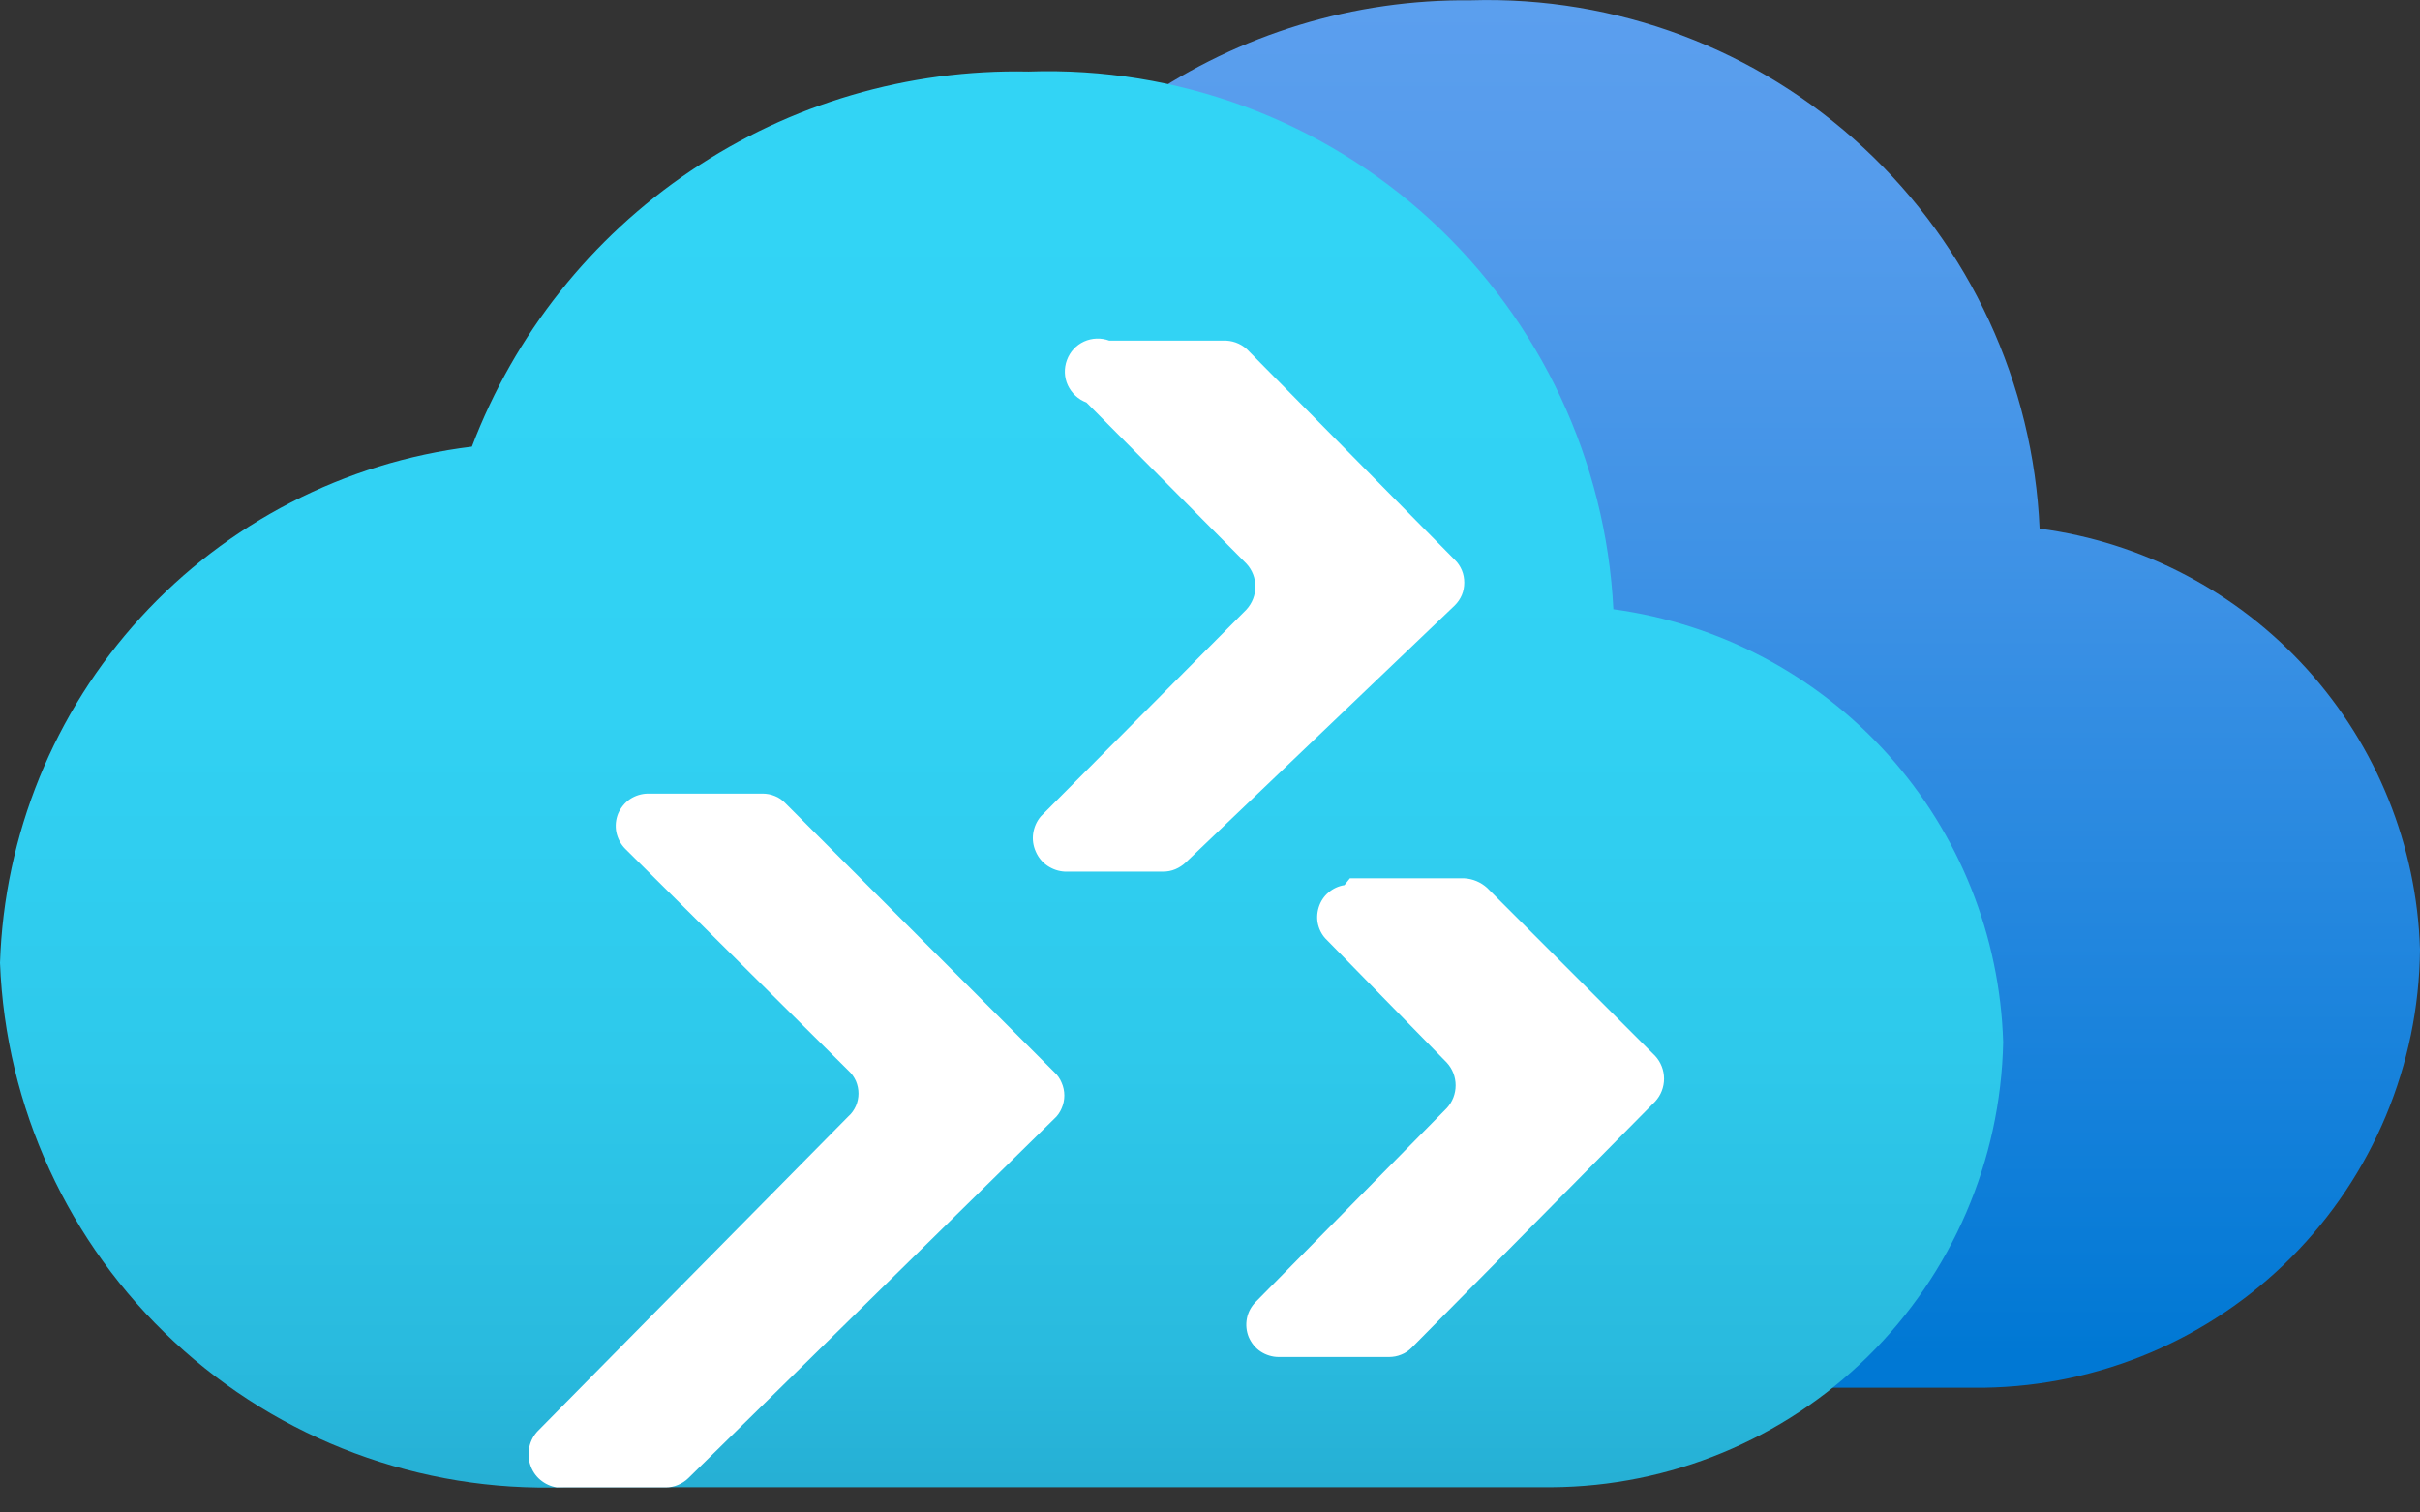
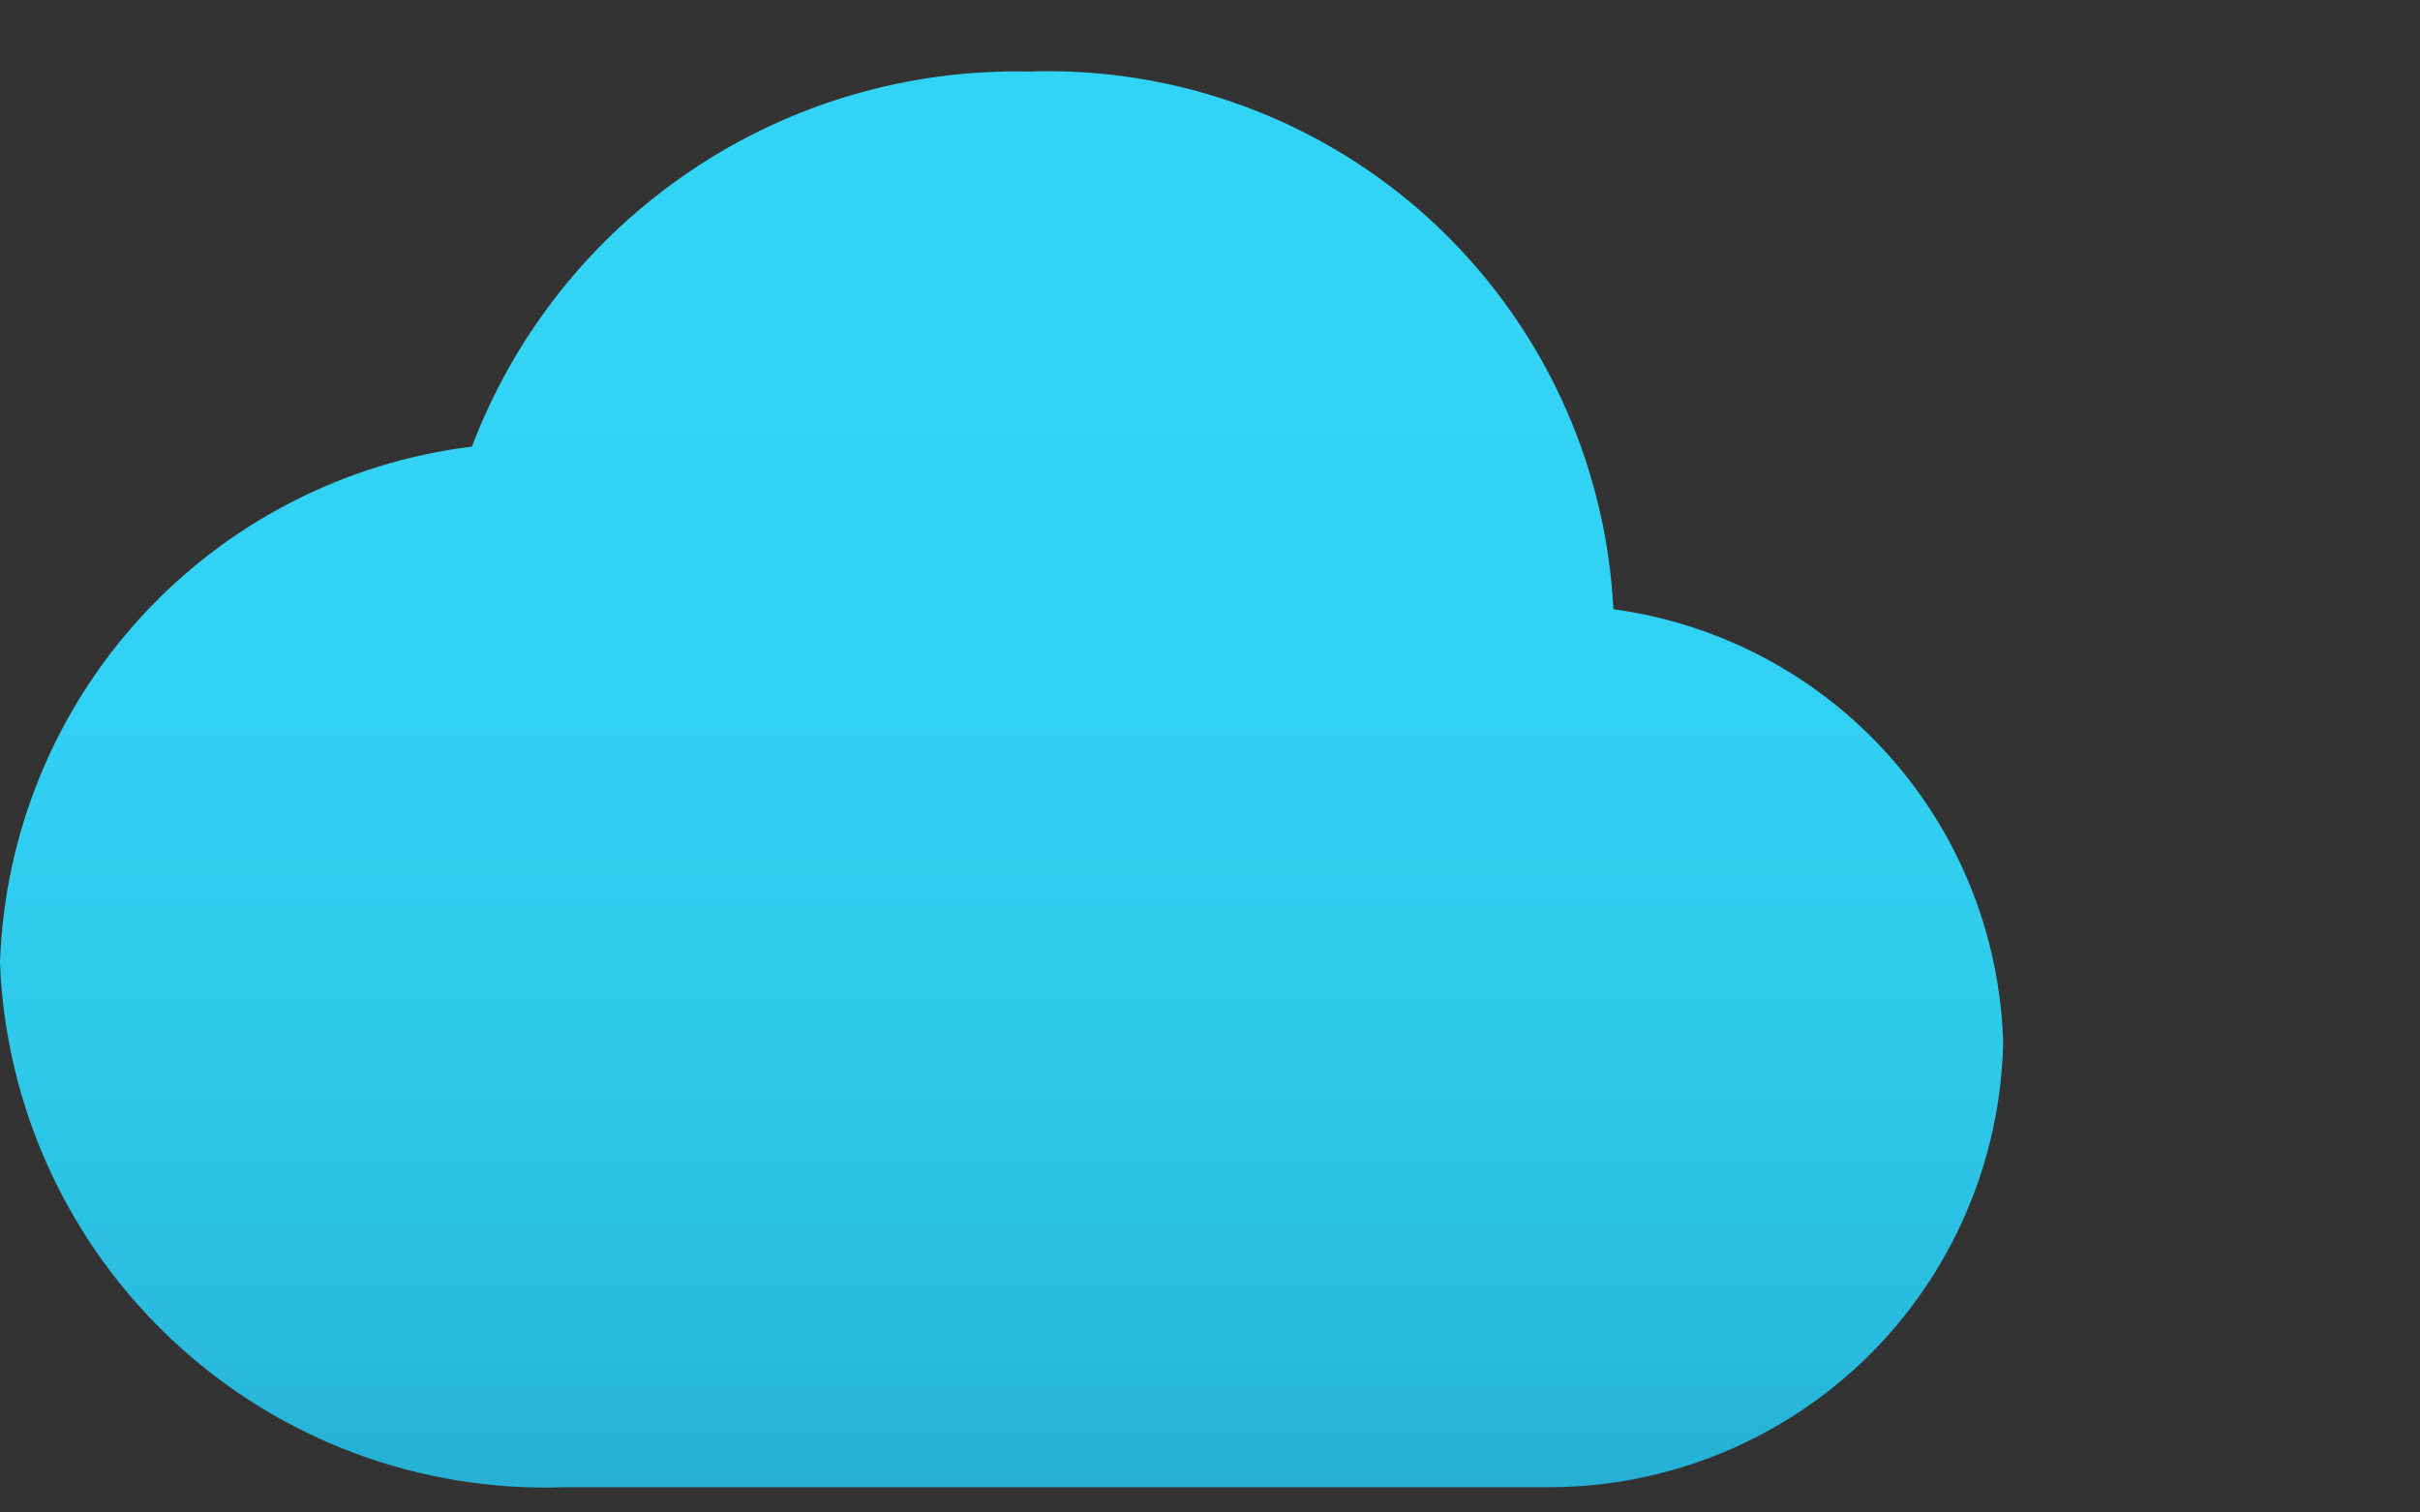
<svg xmlns="http://www.w3.org/2000/svg" width="16" height="10" viewBox="0 0 16 10" fill="none">
  <rect x="0" y="0" width="16" height="10" fill="#333333" stroke="none" />
-   <path d="M16 6.277C15.979 5.591 15.714 4.934 15.253 4.424C14.793 3.915 14.166 3.585 13.485 3.495C13.443 2.535 13.025 1.631 12.321 0.977C11.618 0.323 10.685 -0.027 9.725 0.002C8.952 -0.006 8.197 0.224 7.56 0.661C6.924 1.099 6.438 1.722 6.169 2.446C5.34 2.543 4.573 2.936 4.011 3.553C3.449 4.171 3.129 4.971 3.111 5.806C3.16 6.729 3.565 7.596 4.242 8.225C4.919 8.854 5.814 9.195 6.738 9.175H12.96H13.12C13.883 9.163 14.612 8.854 15.15 8.312C15.688 7.771 15.993 7.041 16 6.277V6.277Z" fill="url(#paint0_linear_646_146027)" />
  <path d="M13.244 6.891C13.223 6.186 12.953 5.511 12.481 4.987C12.009 4.462 11.366 4.123 10.667 4.028C10.618 3.047 10.185 2.124 9.462 1.458C8.739 0.793 7.782 0.439 6.8 0.473C6.006 0.456 5.225 0.685 4.567 1.129C3.908 1.573 3.402 2.21 3.12 2.953C2.278 3.056 1.501 3.457 0.929 4.083C0.357 4.709 0.028 5.519 0 6.366C0.037 7.32 0.451 8.221 1.151 8.871C1.85 9.521 2.779 9.867 3.733 9.833H4.062H10.098H10.258C11.041 9.828 11.791 9.518 12.349 8.969C12.907 8.419 13.228 7.674 13.244 6.891V6.891Z" fill="url(#paint1_linear_646_146027)" />
-   <path d="M4.285 5.247H5.041C5.069 5.247 5.097 5.252 5.123 5.263C5.149 5.273 5.172 5.289 5.192 5.31L6.969 7.087C6.991 7.107 7.008 7.131 7.019 7.158C7.031 7.185 7.037 7.214 7.037 7.243C7.037 7.272 7.031 7.301 7.019 7.328C7.008 7.354 6.991 7.379 6.969 7.398L4.552 9.772C4.532 9.792 4.508 9.807 4.482 9.818C4.456 9.829 4.429 9.834 4.401 9.834H3.681C3.641 9.828 3.603 9.81 3.572 9.784C3.541 9.758 3.518 9.723 3.506 9.685C3.493 9.647 3.491 9.605 3.5 9.566C3.509 9.526 3.528 9.49 3.556 9.461L5.609 7.381C5.631 7.362 5.647 7.338 5.659 7.312C5.67 7.286 5.676 7.258 5.676 7.23C5.676 7.201 5.67 7.173 5.659 7.147C5.647 7.121 5.631 7.098 5.609 7.078L4.134 5.612C4.104 5.582 4.084 5.544 4.075 5.502C4.067 5.461 4.071 5.418 4.087 5.379C4.104 5.34 4.131 5.307 4.166 5.283C4.201 5.26 4.243 5.247 4.285 5.247V5.247ZM7.334 2.252H8.107C8.165 2.255 8.219 2.28 8.258 2.323L9.618 3.701C9.638 3.72 9.654 3.744 9.665 3.77C9.676 3.796 9.681 3.824 9.681 3.852C9.681 3.88 9.676 3.908 9.665 3.934C9.654 3.96 9.638 3.983 9.618 4.003L7.841 5.701C7.821 5.72 7.797 5.736 7.771 5.747C7.745 5.758 7.718 5.763 7.689 5.763H7.041C6.999 5.761 6.959 5.747 6.925 5.724C6.891 5.701 6.864 5.668 6.848 5.63C6.831 5.592 6.825 5.551 6.831 5.51C6.837 5.469 6.854 5.43 6.881 5.398L8.241 4.03C8.279 3.988 8.3 3.935 8.3 3.878C8.3 3.822 8.279 3.768 8.241 3.727L7.183 2.661C7.129 2.641 7.085 2.6 7.06 2.547C7.036 2.495 7.034 2.435 7.054 2.381C7.074 2.326 7.115 2.282 7.167 2.258C7.22 2.234 7.28 2.232 7.334 2.252V2.252ZM8.925 5.807H9.681C9.737 5.81 9.79 5.832 9.832 5.87L10.943 6.981C10.981 7.022 11.002 7.076 11.002 7.132C11.002 7.188 10.981 7.242 10.943 7.283L9.334 8.91C9.314 8.93 9.291 8.946 9.265 8.956C9.239 8.967 9.211 8.972 9.183 8.972H8.454C8.412 8.972 8.37 8.959 8.335 8.936C8.3 8.913 8.273 8.879 8.256 8.84C8.24 8.801 8.236 8.758 8.244 8.717C8.252 8.675 8.273 8.637 8.303 8.607L9.565 7.327C9.603 7.286 9.624 7.232 9.624 7.176C9.624 7.12 9.603 7.066 9.565 7.025L8.774 6.216C8.745 6.189 8.725 6.154 8.715 6.115C8.705 6.077 8.707 6.036 8.719 5.998C8.731 5.96 8.753 5.926 8.783 5.901C8.813 5.875 8.85 5.858 8.889 5.852L8.925 5.807Z" fill="white" />
  <defs>
    <linearGradient id="paint0_linear_646_146027" x1="9.556" y1="8.953" x2="9.556" y2="-0.487" gradientUnits="userSpaceOnUse">
      <stop stop-color="#0078D4" />
      <stop offset="0.16" stop-color="#1380DA" />
      <stop offset="0.53" stop-color="#3C91E5" />
      <stop offset="0.82" stop-color="#559CEC" />
      <stop offset="1" stop-color="#5EA0EF" />
    </linearGradient>
    <linearGradient id="paint1_linear_646_146027" x1="6.622" y1="12.242" x2="6.622" y2="-2.025" gradientUnits="userSpaceOnUse">
      <stop stop-color="#198AB3" />
      <stop offset="0.11" stop-color="#22A5CB" />
      <stop offset="0.23" stop-color="#29BADE" />
      <stop offset="0.37" stop-color="#2EC9EB" />
      <stop offset="0.53" stop-color="#31D1F3" />
      <stop offset="0.78" stop-color="#32D4F5" />
    </linearGradient>
  </defs>
</svg>